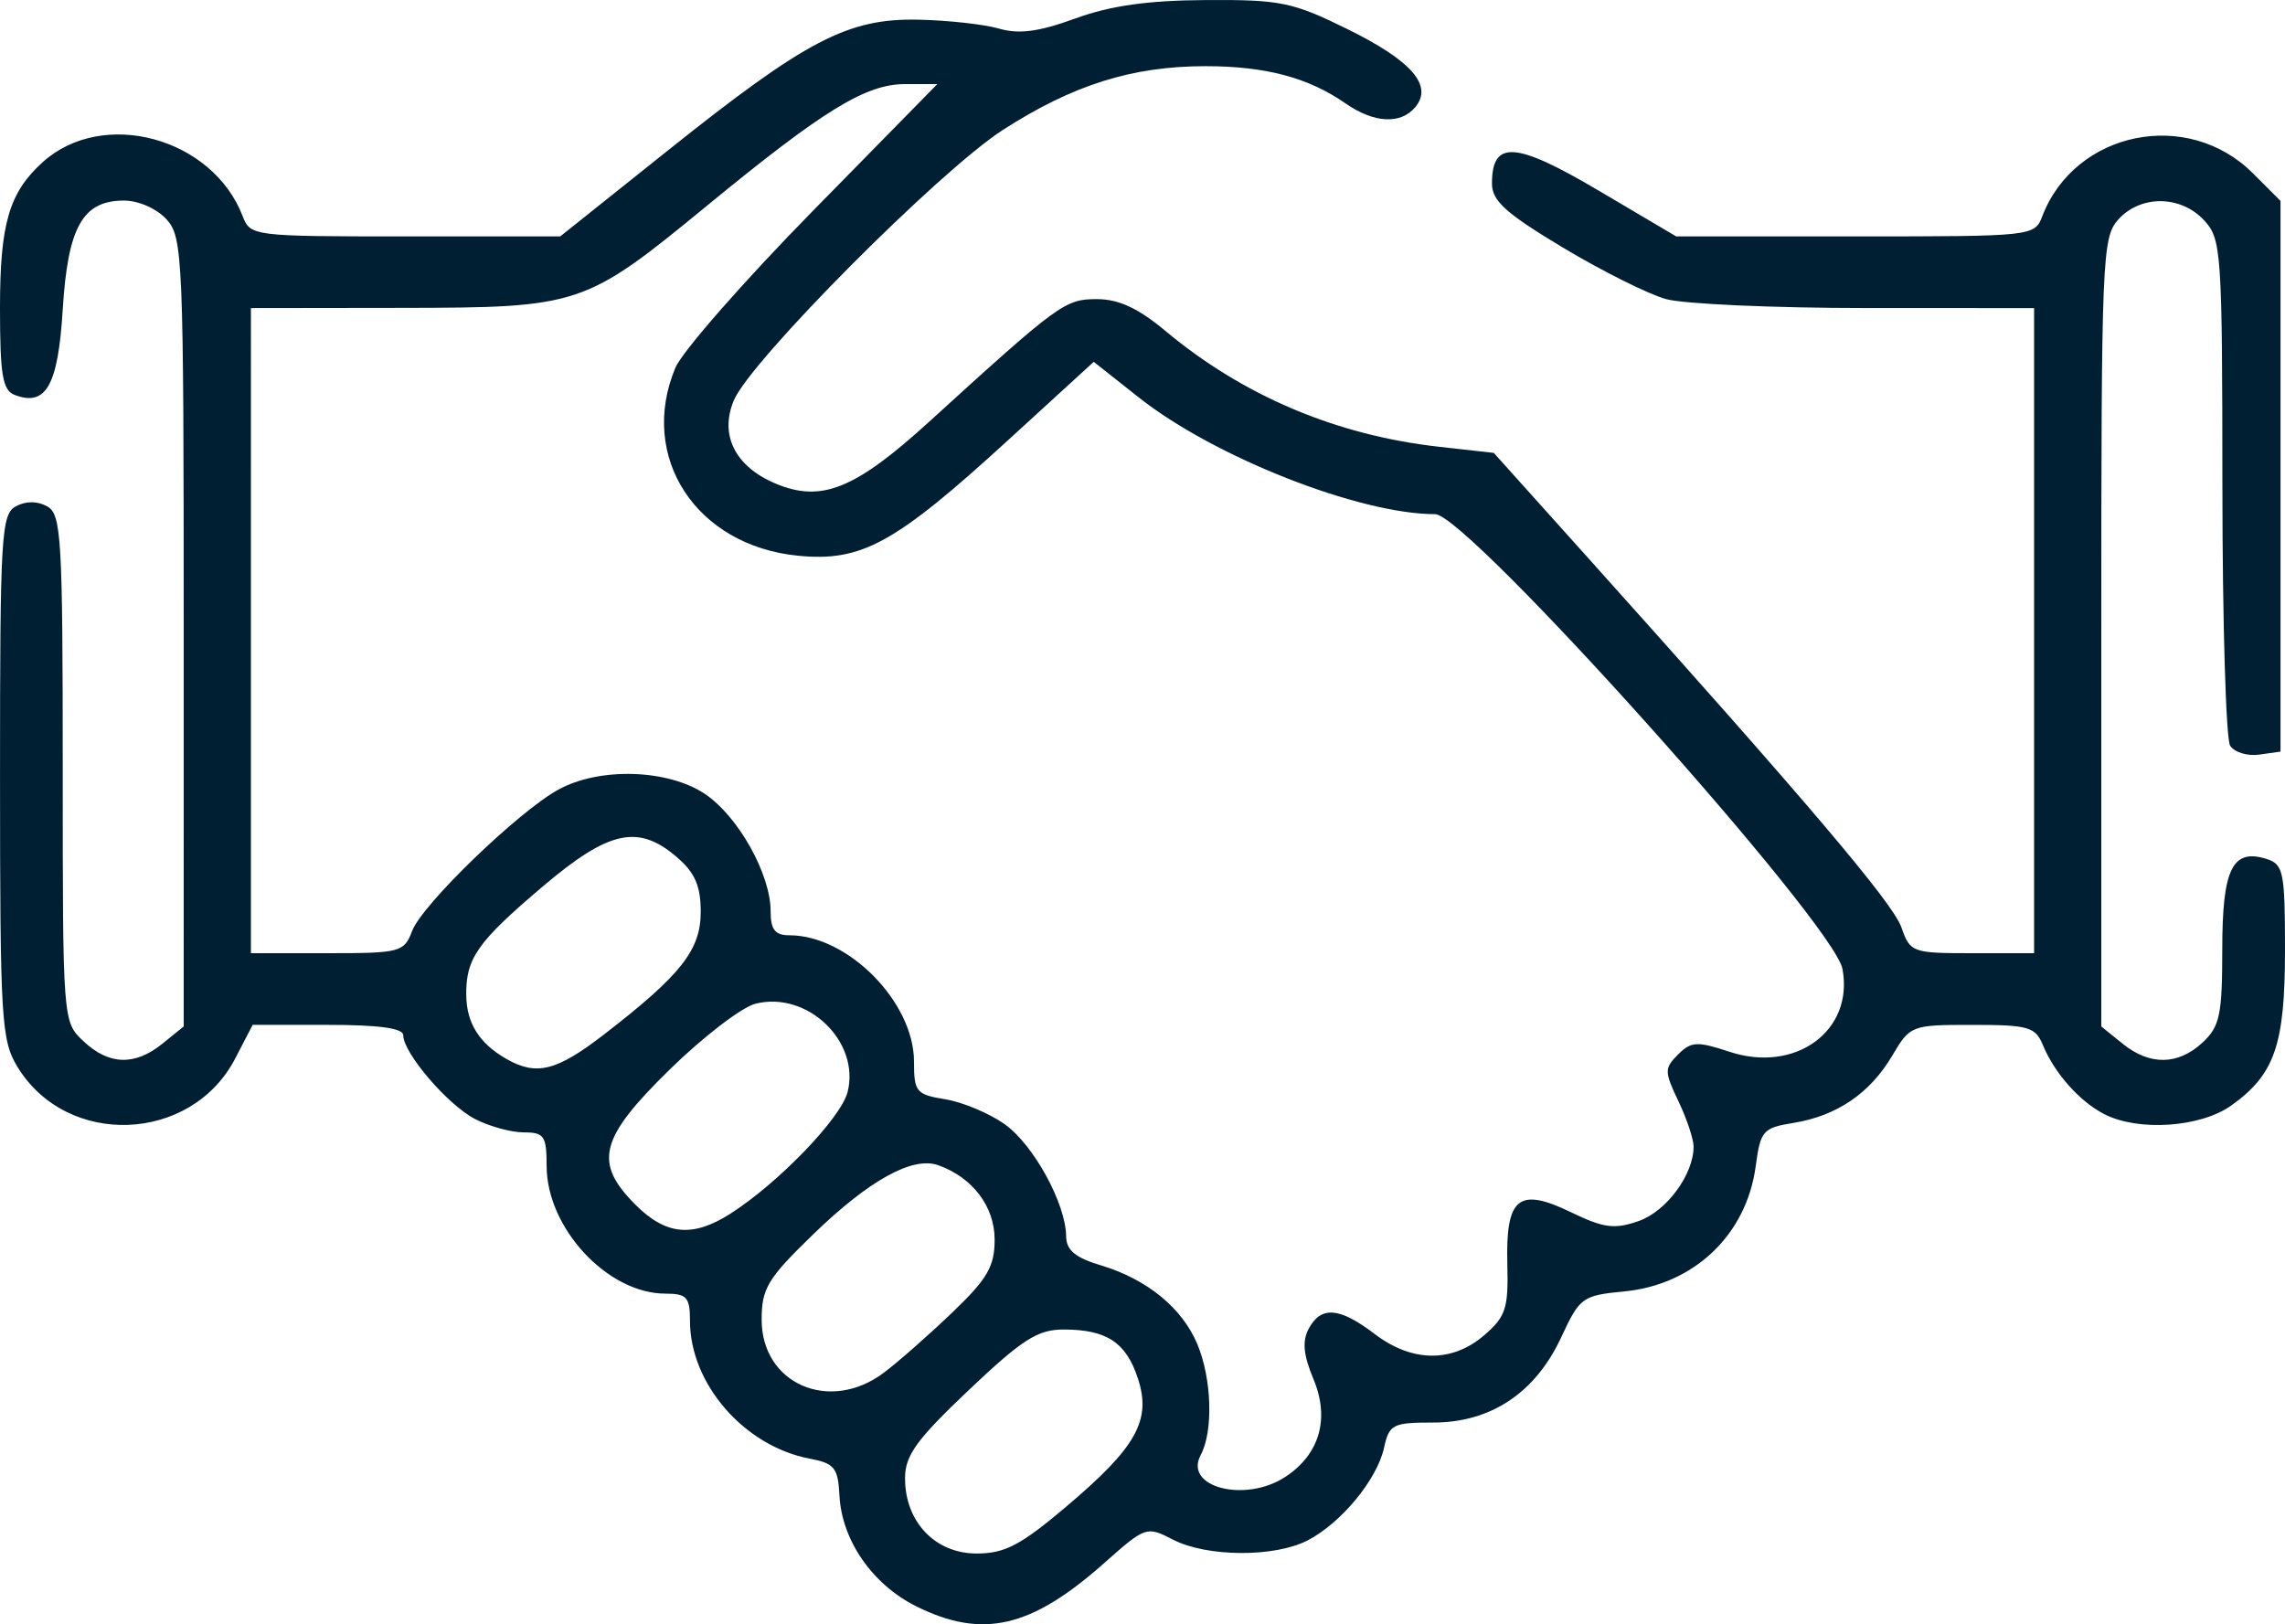
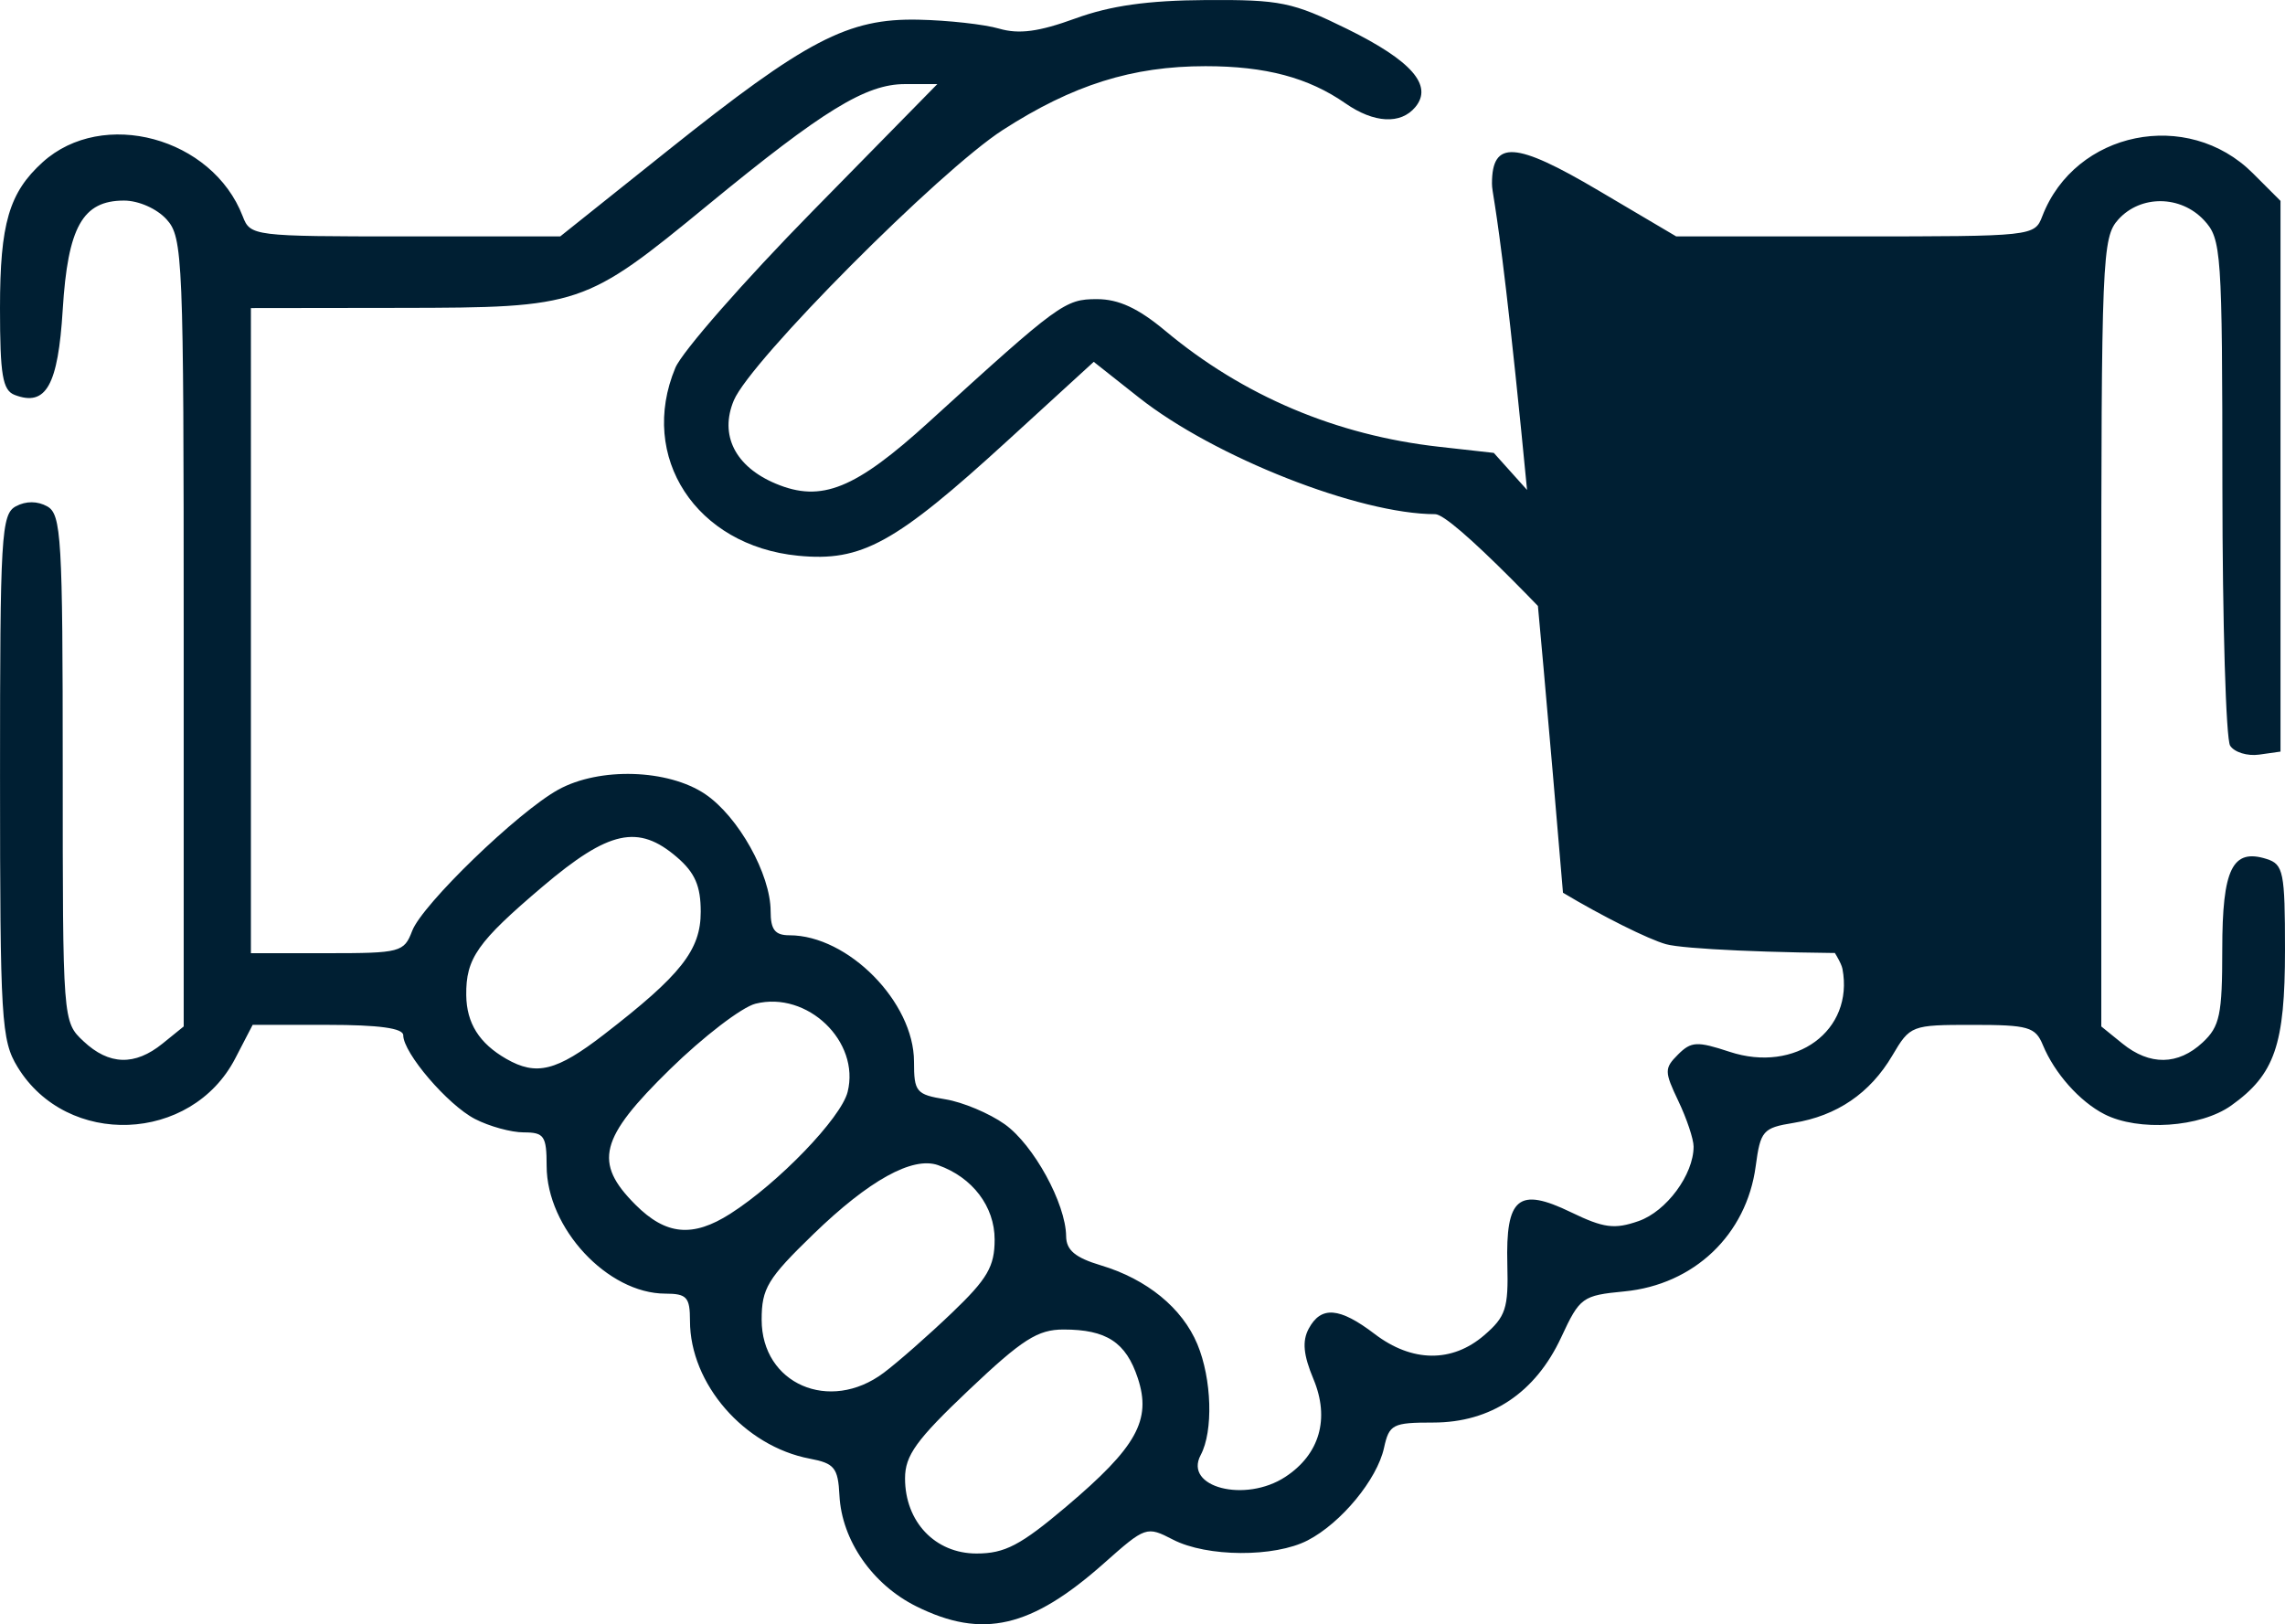
<svg xmlns="http://www.w3.org/2000/svg" viewBox="0 0 340 241.709" height="241.709" width="340" id="svg815" version="1.1">
  <defs id="defs819" />
-   <path id="path825" d="m 136.366,239.057 c -6.54,-3.237 -11.116,-9.832 -11.459,-16.513 -0.211,-4.124 -0.743,-4.783 -4.416,-5.478 -9.742,-1.842 -17.824,-11.137 -17.824,-20.499 0,-3.531 -0.472,-4.054 -3.667,-4.058 -8.599,-0.012 -17.652,-9.748 -17.662,-18.995 -0.004,-4.469 -0.366,-5 -3.405,-5 -1.87,0 -5.139,-0.899 -7.264,-1.999 -4.053,-2.096 -10.669,-9.823 -10.669,-12.461 0,-1.043 -3.617,-1.541 -11.203,-1.541 h -11.203 l -2.594,5 c -6.537,12.599 -25.038,13.323 -32.388,1.269 -2.424,-3.976 -2.603,-6.939 -2.608,-43.222 C -2e-5,79.609 0.182,76.511 2.368,75.341 c 1.502,-0.804 3.208,-0.797 4.667,0.019 2.092,1.171 2.299,4.683 2.299,38.988 0,37.685 10e-4,37.703 3.086,40.6 3.805,3.575 7.643,3.689 11.766,0.35 l 3.148,-2.549 V 94.106 c 0,-55.798 -0.123,-58.781 -2.54,-61.451 -1.452,-1.605 -4.17,-2.807 -6.346,-2.807 -6.152,0 -8.356,3.924 -9.114,16.226 C 8.637,57.379 6.846,60.559 2.181,58.769 0.383,58.079 0,55.804 0,45.824 c 0,-12.543 1.353,-17.167 6.346,-21.686 8.946,-8.096 25.262,-3.687 29.768,8.044 1.134,2.951 1.529,3 24.198,3 h 23.046 l 15.987,-12.766 C 119.99,5.931 126.165,2.707 136.667,2.929 c 4.4,0.093 9.8,0.692 12,1.332 2.957,0.859 5.913,0.465 11.333,-1.51 5.236,-1.908 10.798,-2.693 19.449,-2.744 11.072,-0.065 12.881,0.305 20.997,4.3 9.599,4.725 12.817,8.412 10.15,11.627 -2.169,2.613 -6.149,2.403 -10.39,-0.548 -5.525,-3.845 -11.892,-5.537 -20.829,-5.537 -10.899,0 -19.73,2.777 -30.142,9.479 -9.433,6.072 -37.559,34.343 -40.041,40.248 -2.174,5.171 0.2,9.877 6.258,12.408 6.778,2.832 11.792,0.804 22.804,-9.224 19.35,-17.622 20.202,-18.244 24.956,-18.244 3.243,0 6.15,1.348 10.193,4.726 11.574,9.67 25.423,15.534 40.731,17.246 l 8.136,0.91 13.967,15.559 c 32.761,36.493 45.415,51.414 46.678,55.036 1.307,3.75 1.597,3.856 10.547,3.856 h 9.203 V 93.848 45.848 l -25,-0.007 c -13.75,-0.004 -27.145,-0.603 -29.768,-1.332 -2.622,-0.728 -9.522,-4.175 -15.333,-7.659 C 224.079,31.762 222,29.888 222,27.327 c 0,-6.514 3.46,-6.295 15.816,1.003 l 11.599,6.851 h 26.659 c 26.416,0 26.669,-0.027 27.811,-3 4.873,-12.684 21.623,-16.106 31.331,-6.401 l 4.117,4.116 v 40.976 40.976 l -3.183,0.45 c -1.75,0.247 -3.691,-0.353 -4.313,-1.333 -0.622,-0.981 -1.14,-18.32 -1.151,-38.532 -0.019,-35.125 -0.141,-36.878 -2.739,-39.667 -3.47,-3.725 -9.424,-3.777 -12.741,-0.112 -2.417,2.67 -2.54,5.652 -2.54,61.451 v 58.645 l 3.148,2.549 c 4.069,3.295 8.279,3.236 11.934,-0.169 2.551,-2.377 2.918,-4.116 2.918,-13.837 0,-12.007 1.508,-15.082 6.603,-13.465 2.499,0.793 2.731,1.939 2.731,13.51 0,14.157 -1.523,18.565 -8.008,23.183 -4.574,3.257 -13.8,3.884 -18.872,1.282 -3.674,-1.884 -7.411,-6.088 -9.147,-10.288 -1.117,-2.703 -2.154,-3 -10.475,-3 -9.103,0 -9.273,0.065 -11.93,4.569 -3.307,5.605 -8.239,8.969 -14.683,10.015 -4.574,0.743 -4.934,1.155 -5.645,6.465 -1.364,10.183 -9.172,17.618 -19.548,18.615 -6.241,0.6 -6.624,0.878 -9.381,6.814 -3.846,8.282 -10.475,12.701 -19.052,12.701 -6.045,0 -6.551,0.261 -7.323,3.776 -1.034,4.706 -6.384,11.185 -11.363,13.76 -4.929,2.549 -14.994,2.493 -20.03,-0.111 -3.932,-2.033 -4.082,-1.982 -10.267,3.509 -10.853,9.635 -18.074,11.299 -27.911,6.43 z m 22.301,-14.864 c 10.467,-8.851 12.697,-12.858 10.636,-19.104 -1.764,-5.345 -4.658,-7.241 -11.053,-7.241 -3.843,0 -6.142,1.469 -14.088,9.001 -7.813,7.406 -9.495,9.736 -9.495,13.154 0,6.461 4.488,11.179 10.632,11.179 4.217,0 6.542,-1.215 13.369,-6.988 z m 32.578,-4.41 c 5.117,-3.353 6.651,-8.672 4.196,-14.549 -1.506,-3.604 -1.7,-5.656 -0.71,-7.506 1.833,-3.425 4.583,-3.205 9.817,0.787 5.546,4.23 11.511,4.301 16.285,0.195 3.221,-2.771 3.626,-4.005 3.454,-10.542 -0.263,-9.978 1.654,-11.555 9.454,-7.779 4.892,2.368 6.48,2.577 10.074,1.324 4.145,-1.445 8.186,-6.917 8.186,-11.087 0,-1.112 -1.017,-4.153 -2.259,-6.759 -2.102,-4.408 -2.106,-4.892 -0.054,-6.943 1.952,-1.952 2.831,-1.998 7.657,-0.406 9.831,3.245 18.533,-3.139 16.808,-12.331 -1.276,-6.804 -55.788,-67.673 -60.605,-67.673 -11.301,0 -32.871,-8.494 -44.09,-17.362 l -6.713,-5.306 -12.757,11.667 c -16.829,15.392 -21.774,18.112 -31.242,17.185 -15.174,-1.486 -23.799,-14.698 -18.256,-27.964 1.002,-2.398 10.183,-12.879 20.401,-23.291 l 18.579,-18.93 h -4.807 c -5.833,0 -12.143,3.87 -29.329,17.987 -18.351,15.074 -18.969,15.282 -45.667,15.317 l -22.333,0.029 V 93.848 141.848 h 11.366 c 10.88,0 11.42,-0.142 12.627,-3.315 1.497,-3.937 15.736,-17.704 21.739,-21.019 6.12,-3.379 16.351,-3.067 21.872,0.667 4.931,3.335 9.729,11.927 9.729,17.421 0,2.746 0.651,3.579 2.798,3.579 8.725,0 18.535,9.951 18.535,18.802 0,4.511 0.326,4.902 4.679,5.609 2.574,0.418 6.544,2.087 8.822,3.709 4.291,3.056 9.085,11.802 9.136,16.669 0.022,2.072 1.354,3.186 5.182,4.333 6.844,2.051 12.092,6.341 14.342,11.726 2.16,5.171 2.395,12.955 0.496,16.502 -2.565,4.792 6.617,7.164 12.588,3.252 z m -59.759,-15.486 c 2.116,-1.586 6.696,-5.614 10.18,-8.95 5.268,-5.045 6.333,-6.876 6.333,-10.884 0,-4.921 -3.296,-9.262 -8.408,-11.071 -3.804,-1.346 -10.291,2.246 -18.592,10.295 -6.785,6.578 -7.667,8.039 -7.667,12.7 0,9.548 10.099,13.948 18.154,7.909 z m -22.82,-23.677 c 7.163,-4.569 16.484,-14.248 17.458,-18.128 1.885,-7.512 -5.997,-15.064 -13.704,-13.13 -2.04,0.512 -7.769,4.904 -12.732,9.759 -10.498,10.272 -11.414,13.874 -5.125,20.163 4.529,4.529 8.506,4.906 14.103,1.336 z M 89.877,153.94 c 11.466,-8.851 14.39,-12.561 14.39,-18.258 0,-3.84 -0.862,-5.817 -3.541,-8.121 -5.758,-4.953 -10.115,-4.001 -19.979,4.368 -9.717,8.243 -11.433,10.683 -11.371,16.166 0.047,4.166 1.936,7.171 5.958,9.477 4.487,2.573 7.472,1.828 14.544,-3.631 z" style="fill:#001f33;fill-opacity:1;stroke-width:1.333" />
+   <path id="path825" d="m 136.366,239.057 c -6.54,-3.237 -11.116,-9.832 -11.459,-16.513 -0.211,-4.124 -0.743,-4.783 -4.416,-5.478 -9.742,-1.842 -17.824,-11.137 -17.824,-20.499 0,-3.531 -0.472,-4.054 -3.667,-4.058 -8.599,-0.012 -17.652,-9.748 -17.662,-18.995 -0.004,-4.469 -0.366,-5 -3.405,-5 -1.87,0 -5.139,-0.899 -7.264,-1.999 -4.053,-2.096 -10.669,-9.823 -10.669,-12.461 0,-1.043 -3.617,-1.541 -11.203,-1.541 h -11.203 l -2.594,5 c -6.537,12.599 -25.038,13.323 -32.388,1.269 -2.424,-3.976 -2.603,-6.939 -2.608,-43.222 C -2e-5,79.609 0.182,76.511 2.368,75.341 c 1.502,-0.804 3.208,-0.797 4.667,0.019 2.092,1.171 2.299,4.683 2.299,38.988 0,37.685 10e-4,37.703 3.086,40.6 3.805,3.575 7.643,3.689 11.766,0.35 l 3.148,-2.549 V 94.106 c 0,-55.798 -0.123,-58.781 -2.54,-61.451 -1.452,-1.605 -4.17,-2.807 -6.346,-2.807 -6.152,0 -8.356,3.924 -9.114,16.226 C 8.637,57.379 6.846,60.559 2.181,58.769 0.383,58.079 0,55.804 0,45.824 c 0,-12.543 1.353,-17.167 6.346,-21.686 8.946,-8.096 25.262,-3.687 29.768,8.044 1.134,2.951 1.529,3 24.198,3 h 23.046 l 15.987,-12.766 C 119.99,5.931 126.165,2.707 136.667,2.929 c 4.4,0.093 9.8,0.692 12,1.332 2.957,0.859 5.913,0.465 11.333,-1.51 5.236,-1.908 10.798,-2.693 19.449,-2.744 11.072,-0.065 12.881,0.305 20.997,4.3 9.599,4.725 12.817,8.412 10.15,11.627 -2.169,2.613 -6.149,2.403 -10.39,-0.548 -5.525,-3.845 -11.892,-5.537 -20.829,-5.537 -10.899,0 -19.73,2.777 -30.142,9.479 -9.433,6.072 -37.559,34.343 -40.041,40.248 -2.174,5.171 0.2,9.877 6.258,12.408 6.778,2.832 11.792,0.804 22.804,-9.224 19.35,-17.622 20.202,-18.244 24.956,-18.244 3.243,0 6.15,1.348 10.193,4.726 11.574,9.67 25.423,15.534 40.731,17.246 l 8.136,0.91 13.967,15.559 c 32.761,36.493 45.415,51.414 46.678,55.036 1.307,3.75 1.597,3.856 10.547,3.856 h 9.203 l -25,-0.007 c -13.75,-0.004 -27.145,-0.603 -29.768,-1.332 -2.622,-0.728 -9.522,-4.175 -15.333,-7.659 C 224.079,31.762 222,29.888 222,27.327 c 0,-6.514 3.46,-6.295 15.816,1.003 l 11.599,6.851 h 26.659 c 26.416,0 26.669,-0.027 27.811,-3 4.873,-12.684 21.623,-16.106 31.331,-6.401 l 4.117,4.116 v 40.976 40.976 l -3.183,0.45 c -1.75,0.247 -3.691,-0.353 -4.313,-1.333 -0.622,-0.981 -1.14,-18.32 -1.151,-38.532 -0.019,-35.125 -0.141,-36.878 -2.739,-39.667 -3.47,-3.725 -9.424,-3.777 -12.741,-0.112 -2.417,2.67 -2.54,5.652 -2.54,61.451 v 58.645 l 3.148,2.549 c 4.069,3.295 8.279,3.236 11.934,-0.169 2.551,-2.377 2.918,-4.116 2.918,-13.837 0,-12.007 1.508,-15.082 6.603,-13.465 2.499,0.793 2.731,1.939 2.731,13.51 0,14.157 -1.523,18.565 -8.008,23.183 -4.574,3.257 -13.8,3.884 -18.872,1.282 -3.674,-1.884 -7.411,-6.088 -9.147,-10.288 -1.117,-2.703 -2.154,-3 -10.475,-3 -9.103,0 -9.273,0.065 -11.93,4.569 -3.307,5.605 -8.239,8.969 -14.683,10.015 -4.574,0.743 -4.934,1.155 -5.645,6.465 -1.364,10.183 -9.172,17.618 -19.548,18.615 -6.241,0.6 -6.624,0.878 -9.381,6.814 -3.846,8.282 -10.475,12.701 -19.052,12.701 -6.045,0 -6.551,0.261 -7.323,3.776 -1.034,4.706 -6.384,11.185 -11.363,13.76 -4.929,2.549 -14.994,2.493 -20.03,-0.111 -3.932,-2.033 -4.082,-1.982 -10.267,3.509 -10.853,9.635 -18.074,11.299 -27.911,6.43 z m 22.301,-14.864 c 10.467,-8.851 12.697,-12.858 10.636,-19.104 -1.764,-5.345 -4.658,-7.241 -11.053,-7.241 -3.843,0 -6.142,1.469 -14.088,9.001 -7.813,7.406 -9.495,9.736 -9.495,13.154 0,6.461 4.488,11.179 10.632,11.179 4.217,0 6.542,-1.215 13.369,-6.988 z m 32.578,-4.41 c 5.117,-3.353 6.651,-8.672 4.196,-14.549 -1.506,-3.604 -1.7,-5.656 -0.71,-7.506 1.833,-3.425 4.583,-3.205 9.817,0.787 5.546,4.23 11.511,4.301 16.285,0.195 3.221,-2.771 3.626,-4.005 3.454,-10.542 -0.263,-9.978 1.654,-11.555 9.454,-7.779 4.892,2.368 6.48,2.577 10.074,1.324 4.145,-1.445 8.186,-6.917 8.186,-11.087 0,-1.112 -1.017,-4.153 -2.259,-6.759 -2.102,-4.408 -2.106,-4.892 -0.054,-6.943 1.952,-1.952 2.831,-1.998 7.657,-0.406 9.831,3.245 18.533,-3.139 16.808,-12.331 -1.276,-6.804 -55.788,-67.673 -60.605,-67.673 -11.301,0 -32.871,-8.494 -44.09,-17.362 l -6.713,-5.306 -12.757,11.667 c -16.829,15.392 -21.774,18.112 -31.242,17.185 -15.174,-1.486 -23.799,-14.698 -18.256,-27.964 1.002,-2.398 10.183,-12.879 20.401,-23.291 l 18.579,-18.93 h -4.807 c -5.833,0 -12.143,3.87 -29.329,17.987 -18.351,15.074 -18.969,15.282 -45.667,15.317 l -22.333,0.029 V 93.848 141.848 h 11.366 c 10.88,0 11.42,-0.142 12.627,-3.315 1.497,-3.937 15.736,-17.704 21.739,-21.019 6.12,-3.379 16.351,-3.067 21.872,0.667 4.931,3.335 9.729,11.927 9.729,17.421 0,2.746 0.651,3.579 2.798,3.579 8.725,0 18.535,9.951 18.535,18.802 0,4.511 0.326,4.902 4.679,5.609 2.574,0.418 6.544,2.087 8.822,3.709 4.291,3.056 9.085,11.802 9.136,16.669 0.022,2.072 1.354,3.186 5.182,4.333 6.844,2.051 12.092,6.341 14.342,11.726 2.16,5.171 2.395,12.955 0.496,16.502 -2.565,4.792 6.617,7.164 12.588,3.252 z m -59.759,-15.486 c 2.116,-1.586 6.696,-5.614 10.18,-8.95 5.268,-5.045 6.333,-6.876 6.333,-10.884 0,-4.921 -3.296,-9.262 -8.408,-11.071 -3.804,-1.346 -10.291,2.246 -18.592,10.295 -6.785,6.578 -7.667,8.039 -7.667,12.7 0,9.548 10.099,13.948 18.154,7.909 z m -22.82,-23.677 c 7.163,-4.569 16.484,-14.248 17.458,-18.128 1.885,-7.512 -5.997,-15.064 -13.704,-13.13 -2.04,0.512 -7.769,4.904 -12.732,9.759 -10.498,10.272 -11.414,13.874 -5.125,20.163 4.529,4.529 8.506,4.906 14.103,1.336 z M 89.877,153.94 c 11.466,-8.851 14.39,-12.561 14.39,-18.258 0,-3.84 -0.862,-5.817 -3.541,-8.121 -5.758,-4.953 -10.115,-4.001 -19.979,4.368 -9.717,8.243 -11.433,10.683 -11.371,16.166 0.047,4.166 1.936,7.171 5.958,9.477 4.487,2.573 7.472,1.828 14.544,-3.631 z" style="fill:#001f33;fill-opacity:1;stroke-width:1.333" />
</svg>